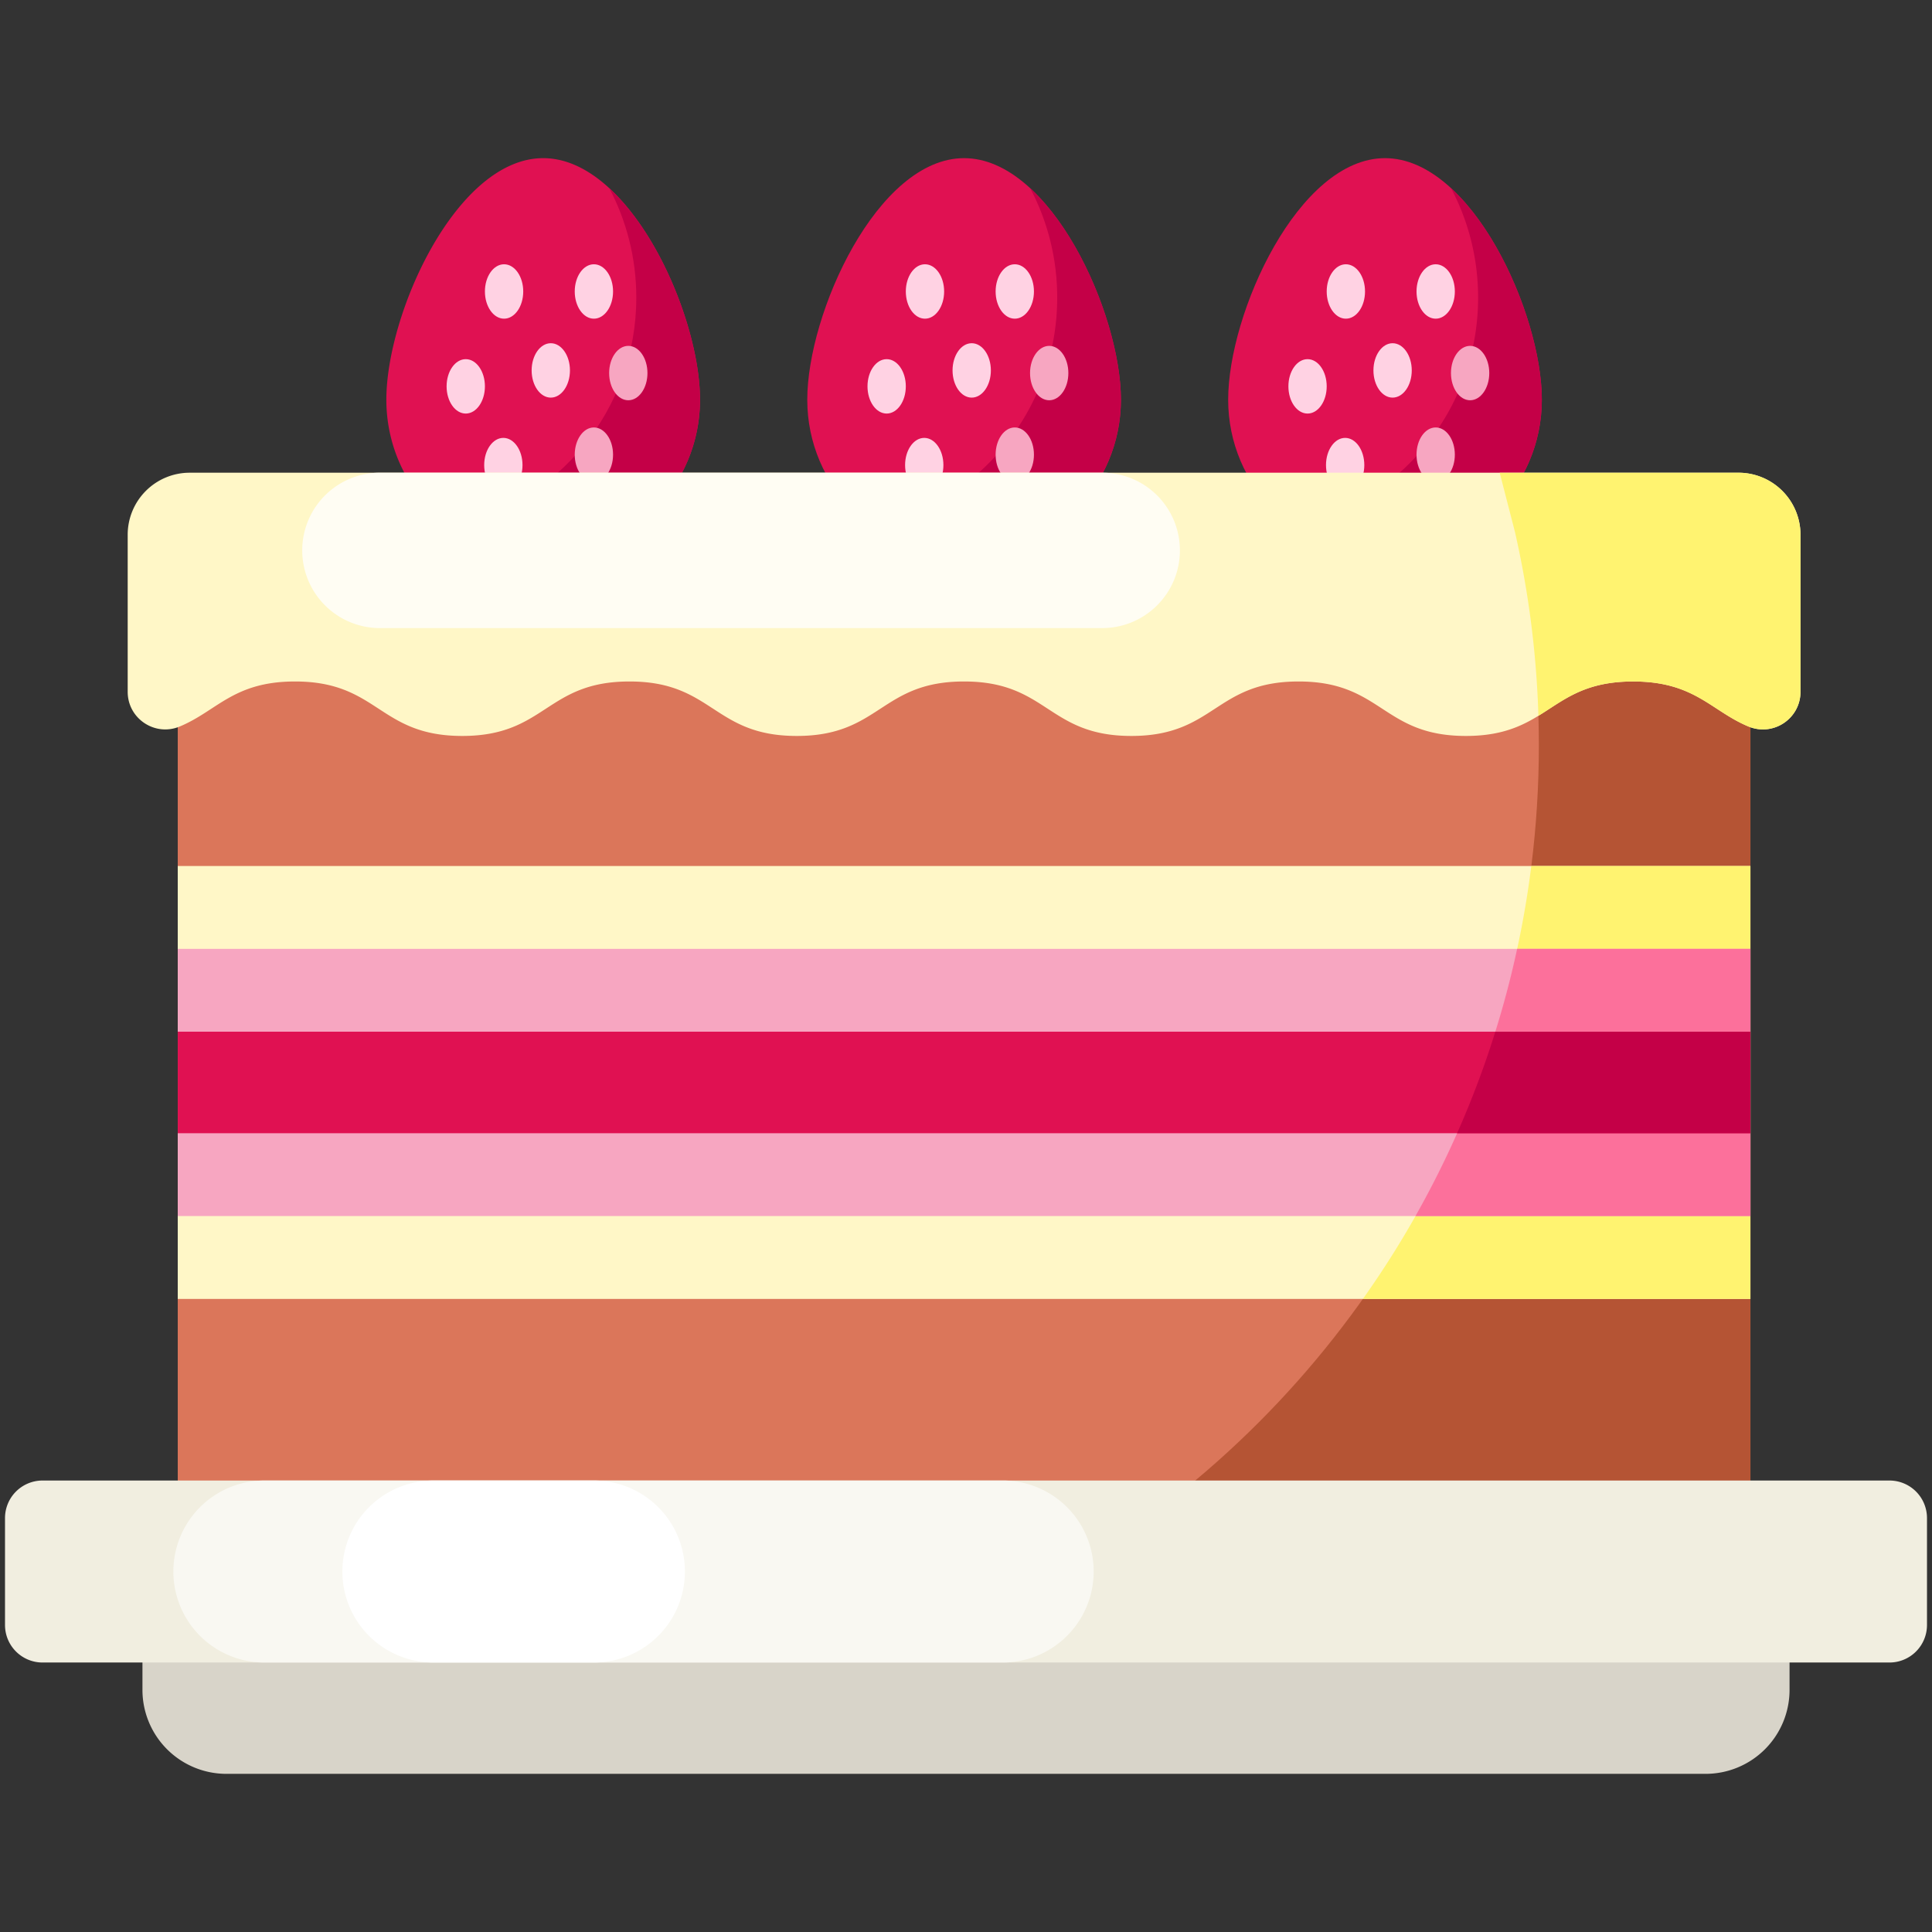
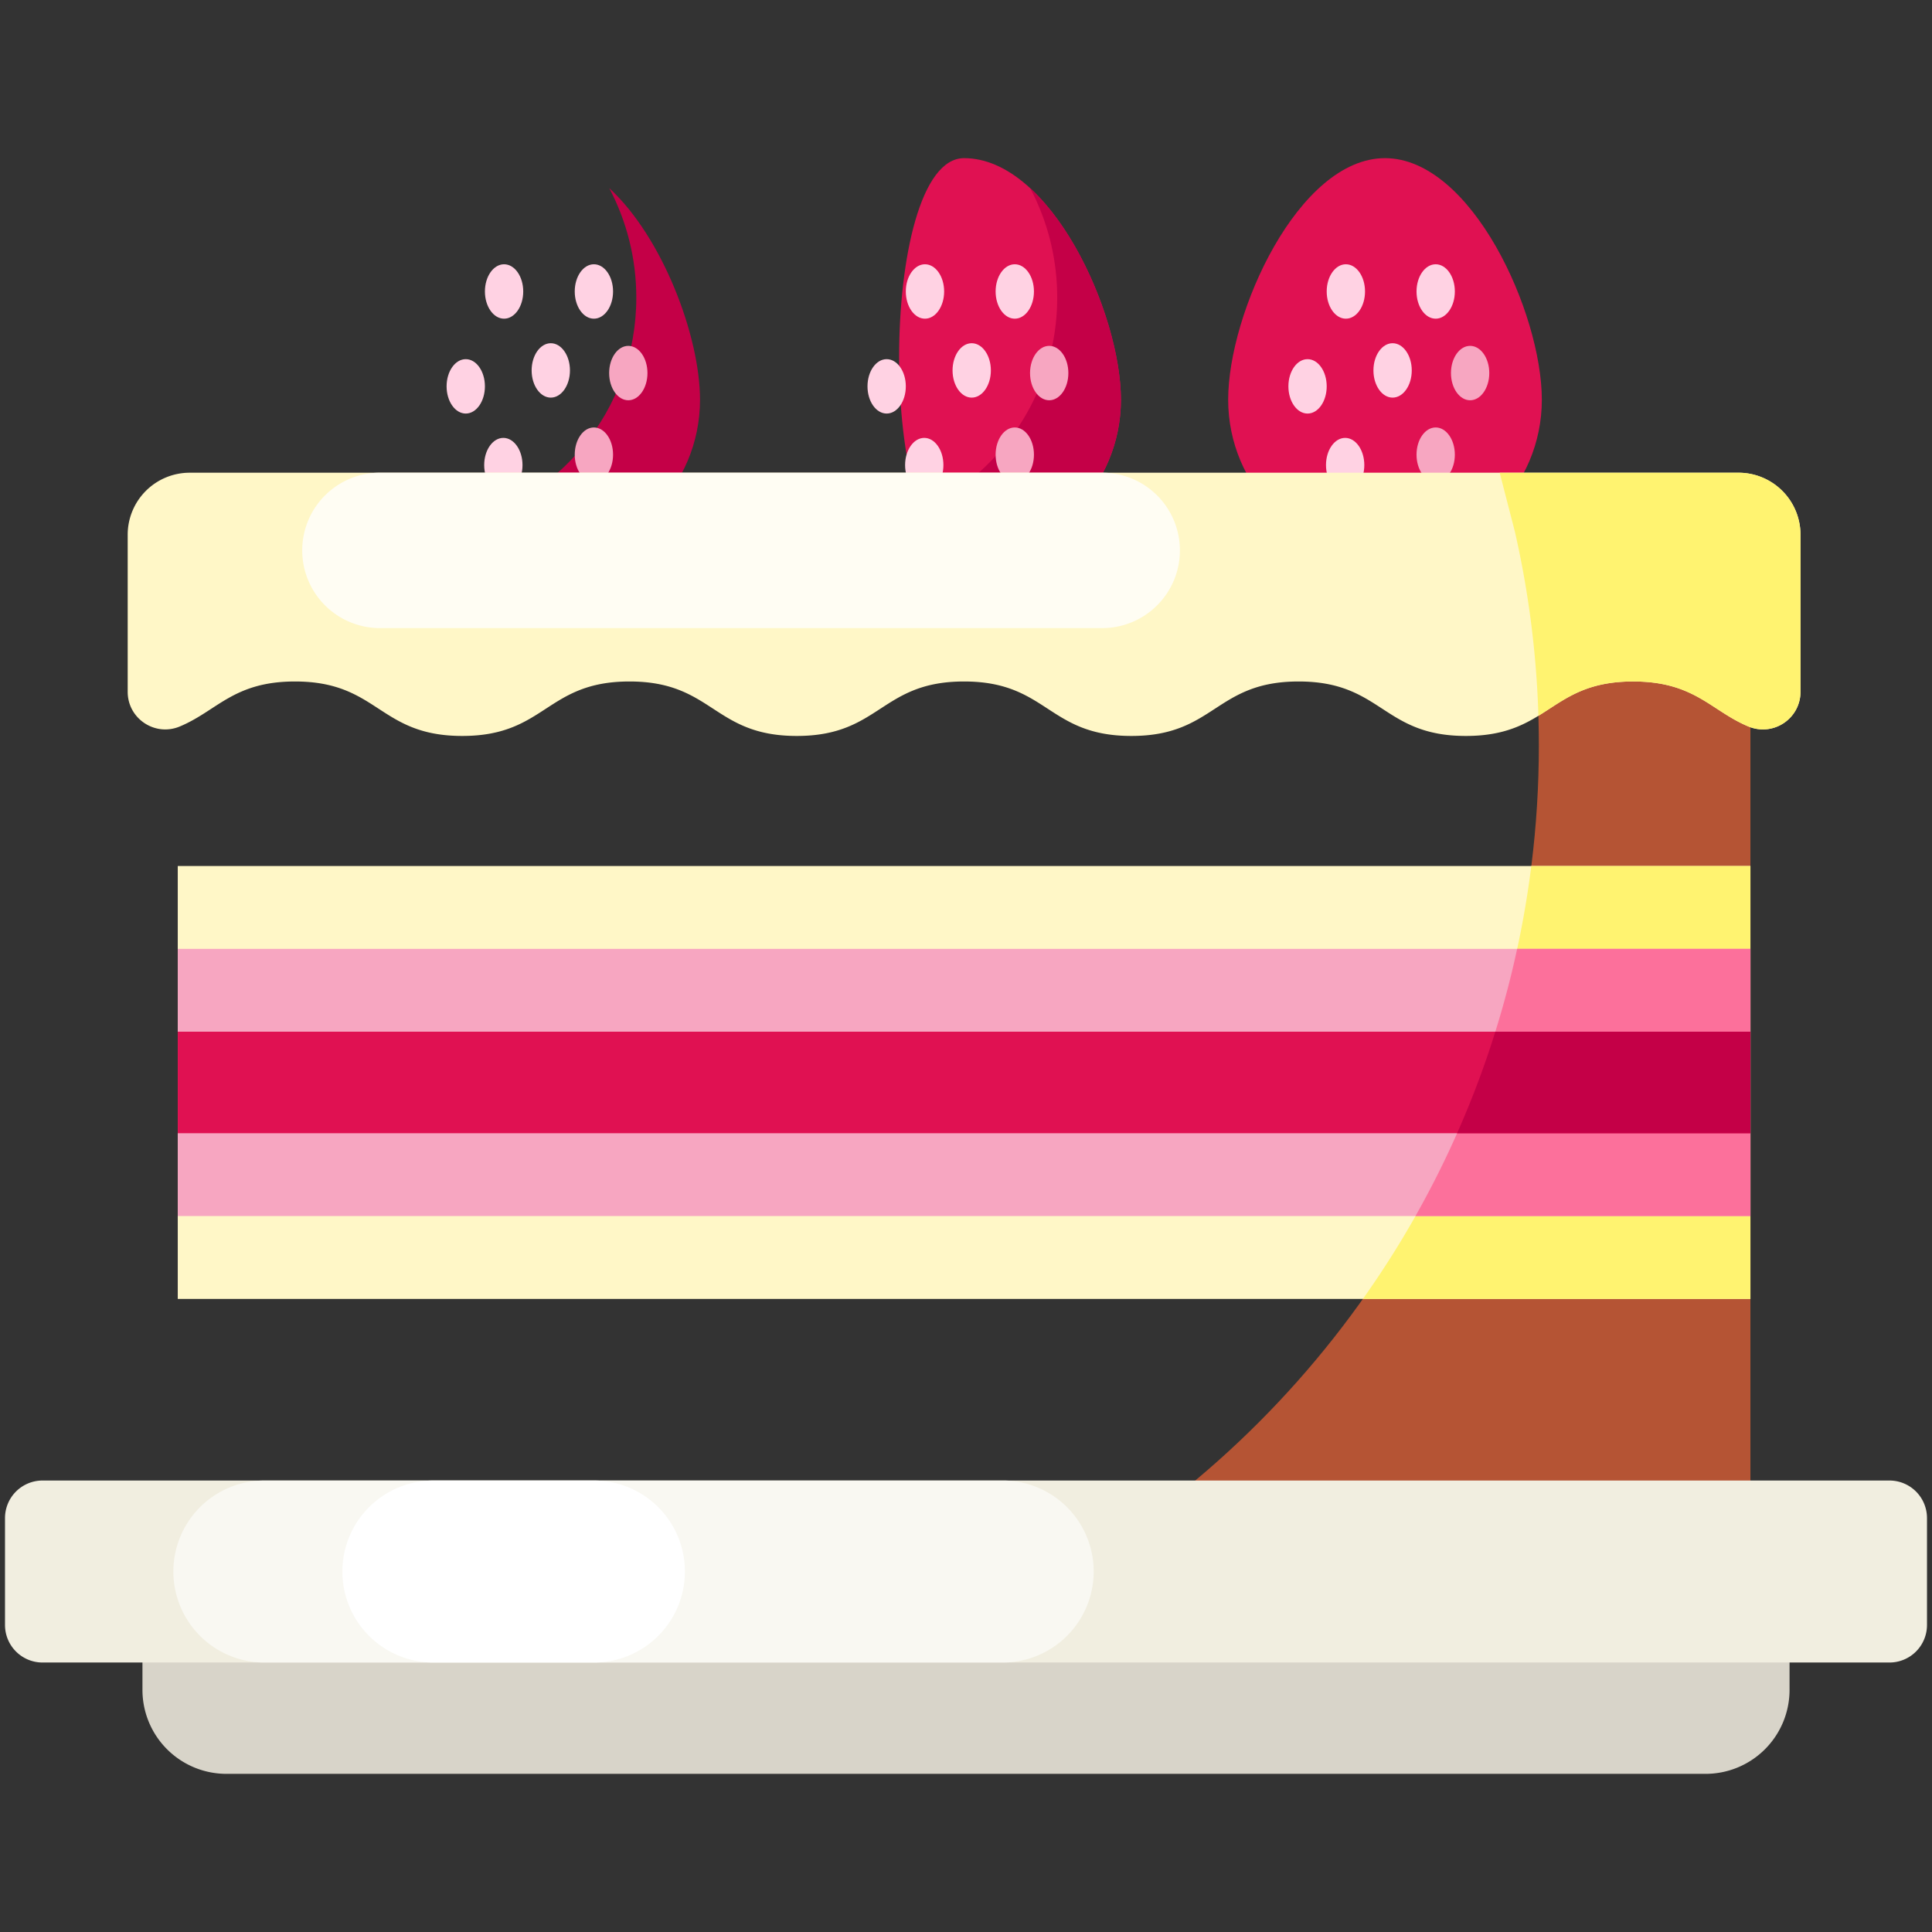
<svg xmlns="http://www.w3.org/2000/svg" fill-rule="evenodd" stroke-linejoin="round" stroke-miterlimit="2" clip-rule="evenodd" viewBox="0 0 120 120">
  <rect x="0" y="0" width="120" height="120" fill="#333333" stroke="none" />
  <g fill-rule="nonzero">
    <path fill="#e01152" d="M95.766 24.828c0 5.38-4.362 9.74-9.742 9.74s-9.74-4.36-9.74-9.74 4.36-15.005 9.74-15.005 9.742 9.625 9.742 15.005z" />
-     <path fill="#c40047" d="M95.765 24.826a9.74 9.74 0 0 1-9.74 9.741c-2.131 0-4.1-.682-5.704-1.84 6.566-1.414 11.487-7.254 11.487-14.242 0-2.456-.608-4.769-1.682-6.8 3.33 3.067 5.639 9.229 5.639 13.141z" />
    <path fill="#ffd2e3" d="M82.404 23.997c0 .933-.532 1.69-1.189 1.69-.658 0-1.19-.757-1.19-1.69 0-.934.532-1.689 1.19-1.689.657 0 1.189.755 1.189 1.689zM84.74 28.887c0 .934-.533 1.69-1.19 1.69-.658 0-1.19-.756-1.19-1.69 0-.932.532-1.689 1.19-1.689.657 0 1.19.757 1.19 1.69z" />
    <path fill="#f7a6c1" d="M90.363 28.24c0 .933-.533 1.69-1.19 1.69s-1.19-.757-1.19-1.69c0-.934.533-1.69 1.19-1.69s1.19.756 1.19 1.69zM92.502 23.171c0 .934-.533 1.69-1.19 1.69-.658 0-1.19-.756-1.19-1.69 0-.932.532-1.689 1.19-1.689.657 0 1.19.757 1.19 1.69z" />
    <g fill="#ffd2e3">
      <path d="M90.363 18.104c0 .934-.533 1.69-1.19 1.69s-1.19-.756-1.19-1.69c0-.933.533-1.69 1.19-1.69s1.19.757 1.19 1.69zM87.687 23.007c0 .933-.532 1.69-1.19 1.69-.657 0-1.19-.757-1.19-1.69s.533-1.689 1.19-1.689c.658 0 1.19.757 1.19 1.69zM84.784 18.104c0 .934-.532 1.69-1.19 1.69-.657 0-1.19-.756-1.19-1.69 0-.933.533-1.69 1.19-1.69.658 0 1.19.757 1.19 1.69z" />
    </g>
-     <path fill="#e01152" d="M69.623 24.828c0 5.38-4.362 9.74-9.742 9.74s-9.74-4.36-9.74-9.74S54.5 9.823 59.88 9.823s9.742 9.625 9.742 15.005z" />
+     <path fill="#e01152" d="M69.623 24.828c0 5.38-4.362 9.74-9.742 9.74S54.5 9.823 59.88 9.823s9.742 9.625 9.742 15.005z" />
    <path fill="#c40047" d="M69.621 24.826a9.74 9.74 0 0 1-9.74 9.741 9.7 9.7 0 0 1-5.702-1.84c6.566-1.414 11.486-7.254 11.486-14.242 0-2.456-.608-4.769-1.68-6.8 3.33 3.067 5.636 9.229 5.636 13.141z" />
    <path fill="#ffd2e3" d="M56.262 23.997c0 .933-.533 1.69-1.19 1.69-.658 0-1.19-.757-1.19-1.69 0-.934.532-1.689 1.19-1.689.657 0 1.19.755 1.19 1.689zM58.597 28.887c0 .934-.533 1.69-1.19 1.69s-1.19-.756-1.19-1.69c0-.932.533-1.689 1.19-1.689s1.19.757 1.19 1.69z" />
    <path fill="#f7a6c1" d="M64.22 28.24c0 .933-.532 1.69-1.19 1.69-.657 0-1.19-.757-1.19-1.69 0-.934.533-1.69 1.19-1.69.658 0 1.19.756 1.19 1.69zM66.358 23.171c0 .934-.533 1.69-1.19 1.69s-1.19-.756-1.19-1.69c0-.932.533-1.689 1.19-1.689s1.19.757 1.19 1.69z" />
    <path fill="#ffd2e3" d="M64.22 18.104c0 .934-.532 1.69-1.19 1.69-.657 0-1.19-.756-1.19-1.69 0-.933.533-1.69 1.19-1.69.658 0 1.19.757 1.19 1.69zM61.545 23.007c0 .933-.533 1.69-1.19 1.69-.659 0-1.19-.757-1.19-1.69s.531-1.689 1.19-1.689c.657 0 1.19.757 1.19 1.69zM58.642 18.104c0 .934-.533 1.69-1.19 1.69-.658 0-1.19-.756-1.19-1.69 0-.933.532-1.69 1.19-1.69.657 0 1.19.757 1.19 1.69z" />
-     <path fill="#e01152" d="M43.48 24.828a9.74 9.74 0 0 1-9.741 9.74c-5.38 0-9.742-4.36-9.742-9.74s4.362-15.005 9.742-15.005c5.38 0 9.74 9.625 9.74 15.005z" />
    <path fill="#c40047" d="M43.48 24.826c0 5.382-4.363 9.741-9.741 9.741-2.13 0-4.101-.682-5.703-1.84 6.566-1.414 11.486-7.254 11.486-14.242 0-2.456-.609-4.769-1.68-6.8 3.33 3.067 5.637 9.229 5.637 13.141z" />
    <path fill="#ffd2e3" d="M30.119 23.997c0 .933-.533 1.69-1.19 1.69-.657 0-1.19-.757-1.19-1.69 0-.934.533-1.689 1.19-1.689.657 0 1.19.755 1.19 1.689zM32.454 28.887c0 .934-.533 1.69-1.19 1.69-.657 0-1.19-.756-1.19-1.69 0-.932.533-1.689 1.19-1.689.657 0 1.19.757 1.19 1.69z" />
    <path fill="#f7a6c1" d="M38.078 28.24c0 .933-.533 1.69-1.19 1.69-.657 0-1.19-.757-1.19-1.69 0-.934.533-1.69 1.19-1.69.657 0 1.19.756 1.19 1.69zM40.215 23.171c0 .934-.533 1.69-1.19 1.69-.657 0-1.19-.756-1.19-1.69 0-.932.533-1.689 1.19-1.689.657 0 1.19.757 1.19 1.69z" />
    <path fill="#ffd2e3" d="M38.078 18.104c0 .934-.533 1.69-1.19 1.69-.657 0-1.19-.756-1.19-1.69 0-.933.533-1.69 1.19-1.69.657 0 1.19.757 1.19 1.69zM35.401 23.007c0 .933-.533 1.69-1.19 1.69s-1.19-.757-1.19-1.69.533-1.689 1.19-1.689 1.19.757 1.19 1.69zM32.499 18.104c0 .934-.533 1.69-1.19 1.69s-1.19-.756-1.19-1.69c0-.933.533-1.69 1.19-1.69s1.19.757 1.19 1.69z" />
-     <path fill="#db765a" d="M11.041 33.038h97.681v62.083H11.041z" />
    <path fill="#b55434" d="M108.722 33.038V95.12H70.106C85.508 84.367 95.581 66.51 95.581 46.3c0-4.56-.513-8.997-1.485-13.262z" />
    <path fill="#fff7c7" d="M11.041 53.789h97.681v26.89H11.041z" />
    <path fill="#fff370" d="M108.722 53.789v26.89H84.651a59.144 59.144 0 0 0 10.461-26.89z" />
    <path fill="#f7a6c1" d="M11.041 58.936h97.681v16.595H11.041z" />
    <path fill="#fc709b" d="M108.722 58.936v16.595H87.917a58.916 58.916 0 0 0 6.316-16.595z" />
    <path fill="#e01152" d="M11.041 64.079h97.681v6.308H11.041z" />
    <path fill="#d8d4c9" d="M105.936 110.177H14.063a5.216 5.216 0 0 1-5.215-5.216v-4.656h102.304v4.656a5.216 5.216 0 0 1-5.216 5.216z" />
    <path fill="#f1eee0" d="M117.358 103.262H2.642a2.331 2.331 0 0 1-2.331-2.331v-6.642a2.332 2.332 0 0 1 2.331-2.331h114.716a2.332 2.332 0 0 1 2.331 2.331v6.642a2.331 2.331 0 0 1-2.331 2.331z" />
    <path fill="#f9f8f2" d="M62.352 91.958H16.42a5.652 5.652 0 0 0 0 11.304h45.932a5.653 5.653 0 0 0 0-11.305z" />
    <path fill="#fff" d="M36.889 91.958h-9.971a5.652 5.652 0 0 0 0 11.304h9.971a5.652 5.652 0 0 0 0-11.304z" />
    <path fill="#fff7c7" d="M111.832 42.972c0 1.664-1.694 2.792-3.229 2.153-2.331-.97-3.343-2.797-7.162-2.797-5.197 0-5.197 3.383-10.392 3.383s-5.195-3.383-10.39-3.383-5.195 3.383-10.39 3.383-5.195-3.383-10.39-3.383-5.196 3.383-10.39 3.383c-5.195 0-5.195-3.383-10.389-3.383-5.195 0-5.195 3.383-10.389 3.383-5.195 0-5.195-3.383-10.39-3.383-3.818 0-4.83 1.828-7.16 2.797-1.536.639-3.23-.49-3.23-2.154v-9.758a3.853 3.853 0 0 1 3.853-3.852h96.195a3.852 3.852 0 0 1 3.853 3.852z" />
    <path fill="#fffdf3" d="M68.558 29.361H23.696a4.826 4.826 0 1 0 0 9.65h44.862a4.826 4.826 0 0 0 0-9.65z" />
    <path fill="#c40047" d="M108.722 64.079v6.308h-18.22a57.922 57.922 0 0 0 2.375-6.308z" />
    <path fill="#fff370" d="M111.832 33.213v9.759a2.334 2.334 0 0 1-3.229 2.154c-2.331-.97-3.343-2.798-7.162-2.798-3.054 0-4.314 1.17-5.888 2.134a59.459 59.459 0 0 0-1.457-11.424l-.947-3.676h14.831a3.852 3.852 0 0 1 3.852 3.851z" />
  </g>
</svg>